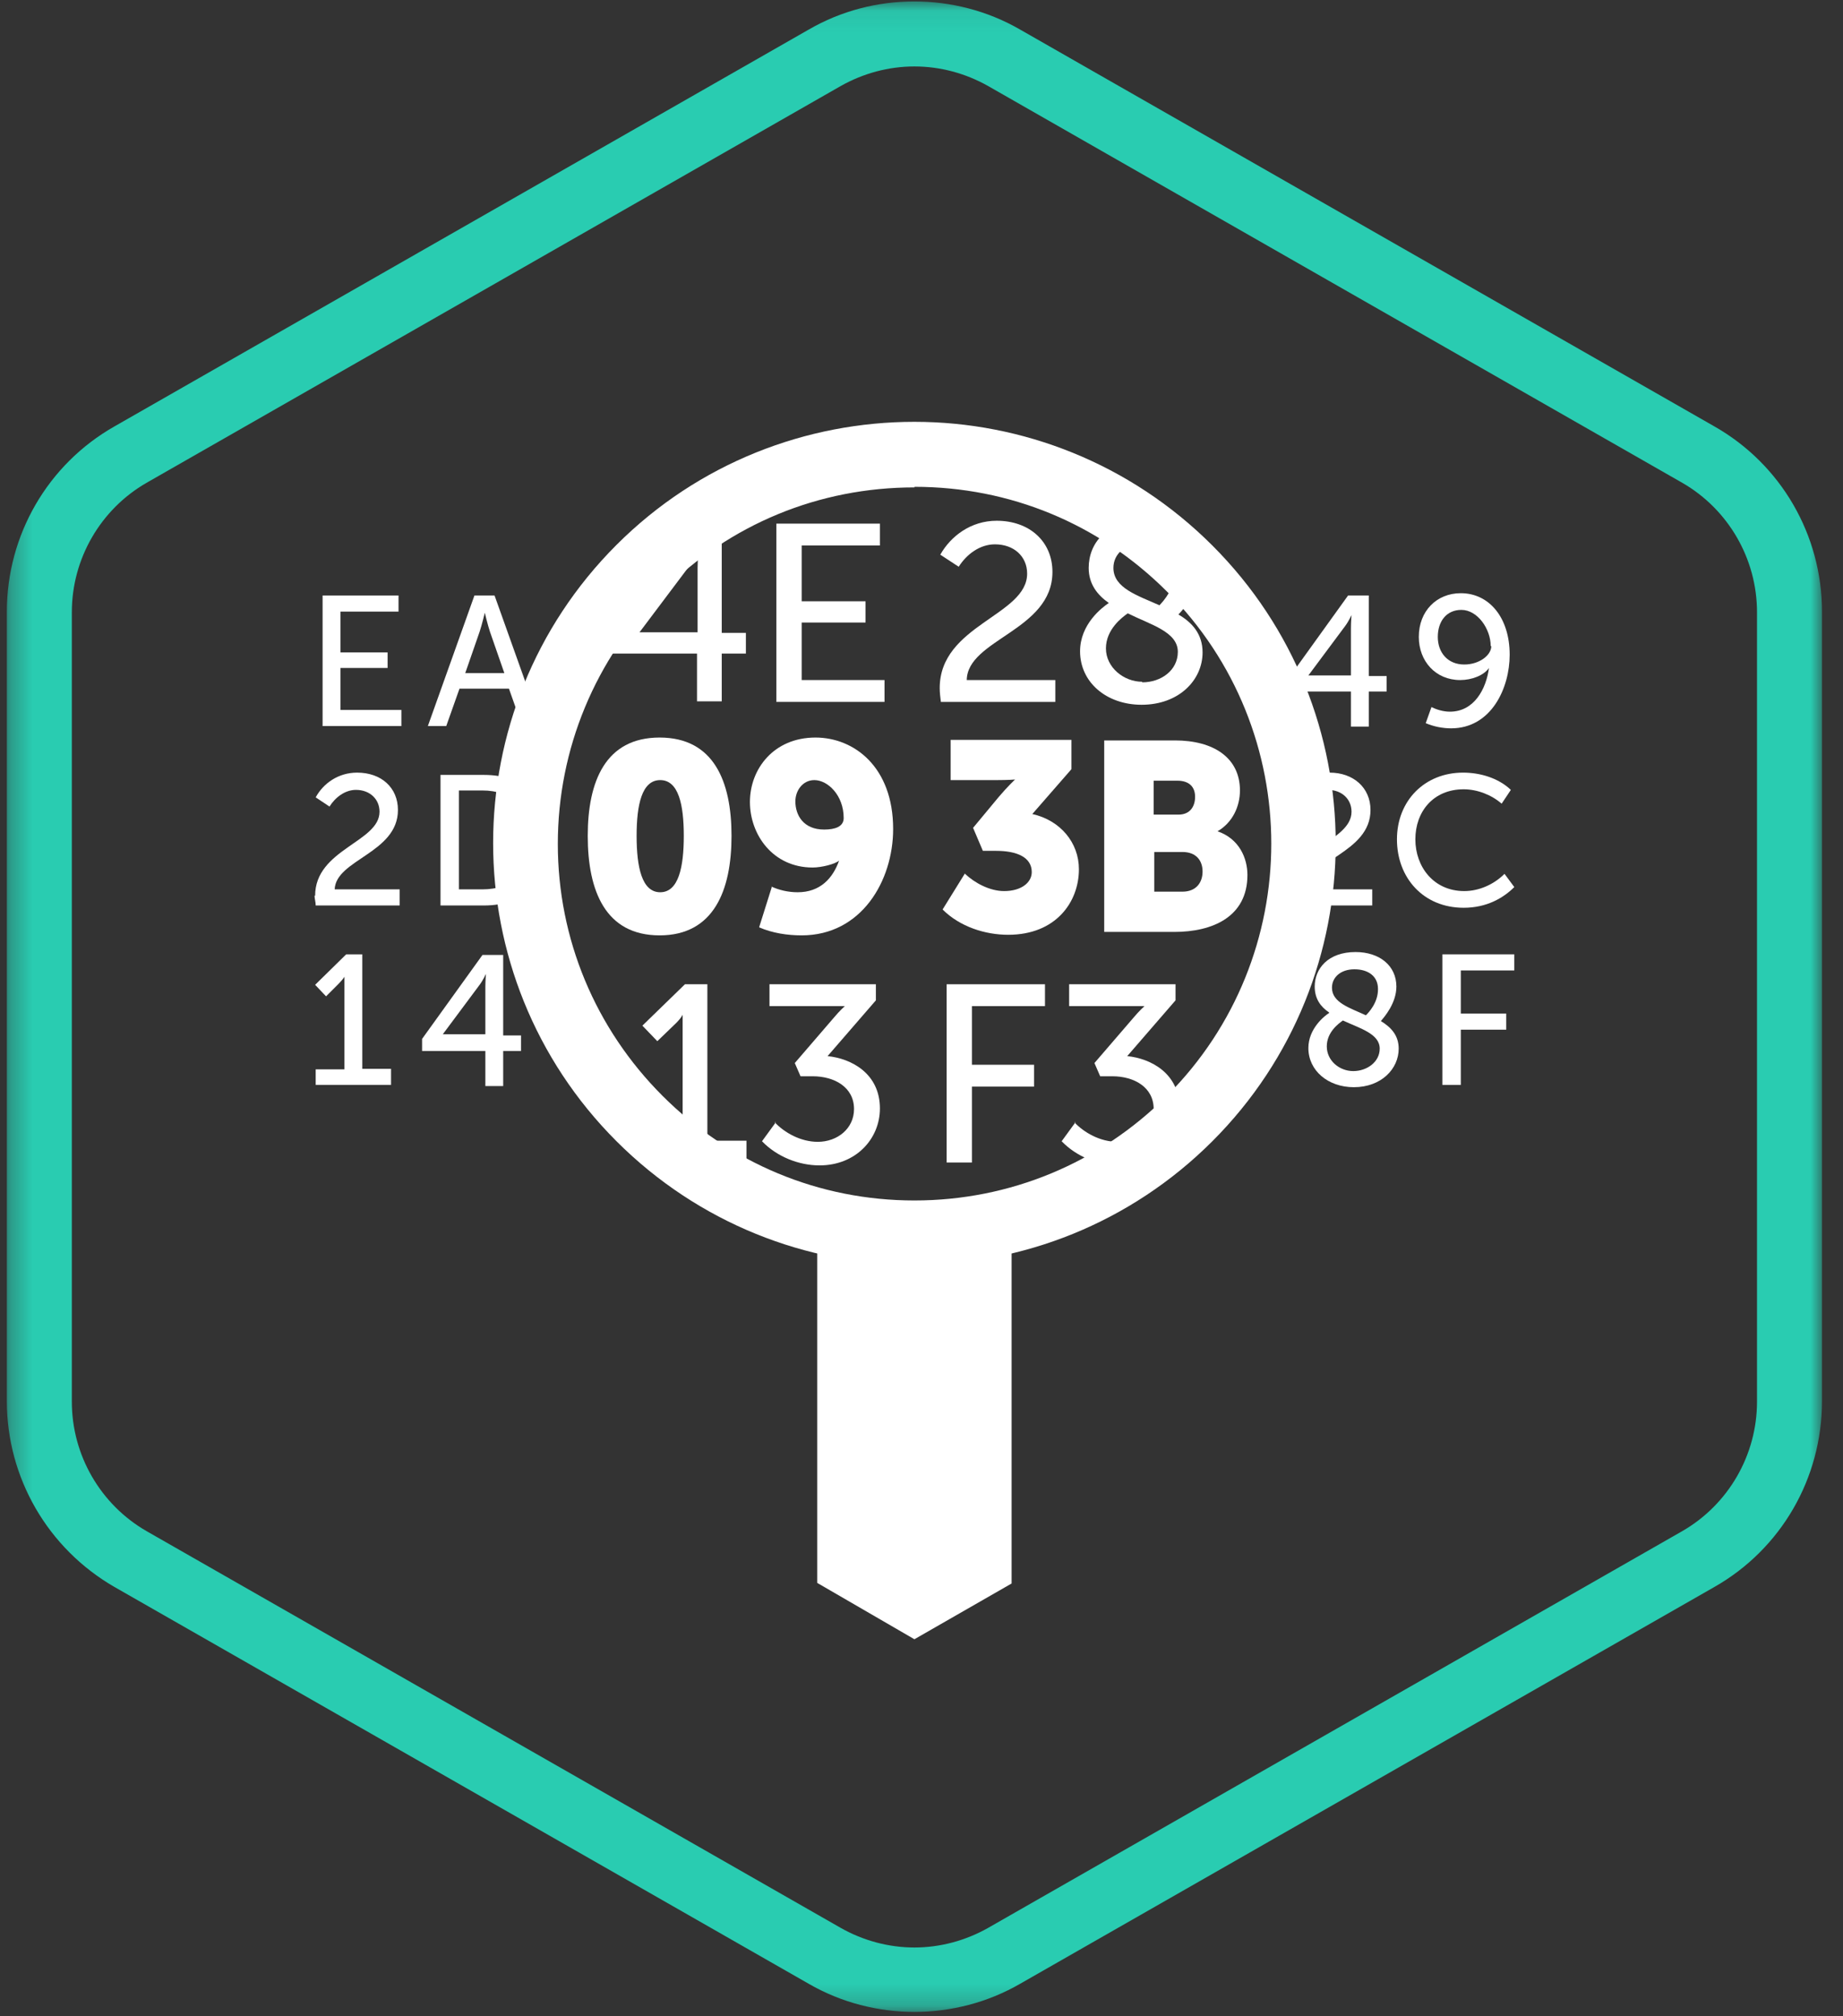
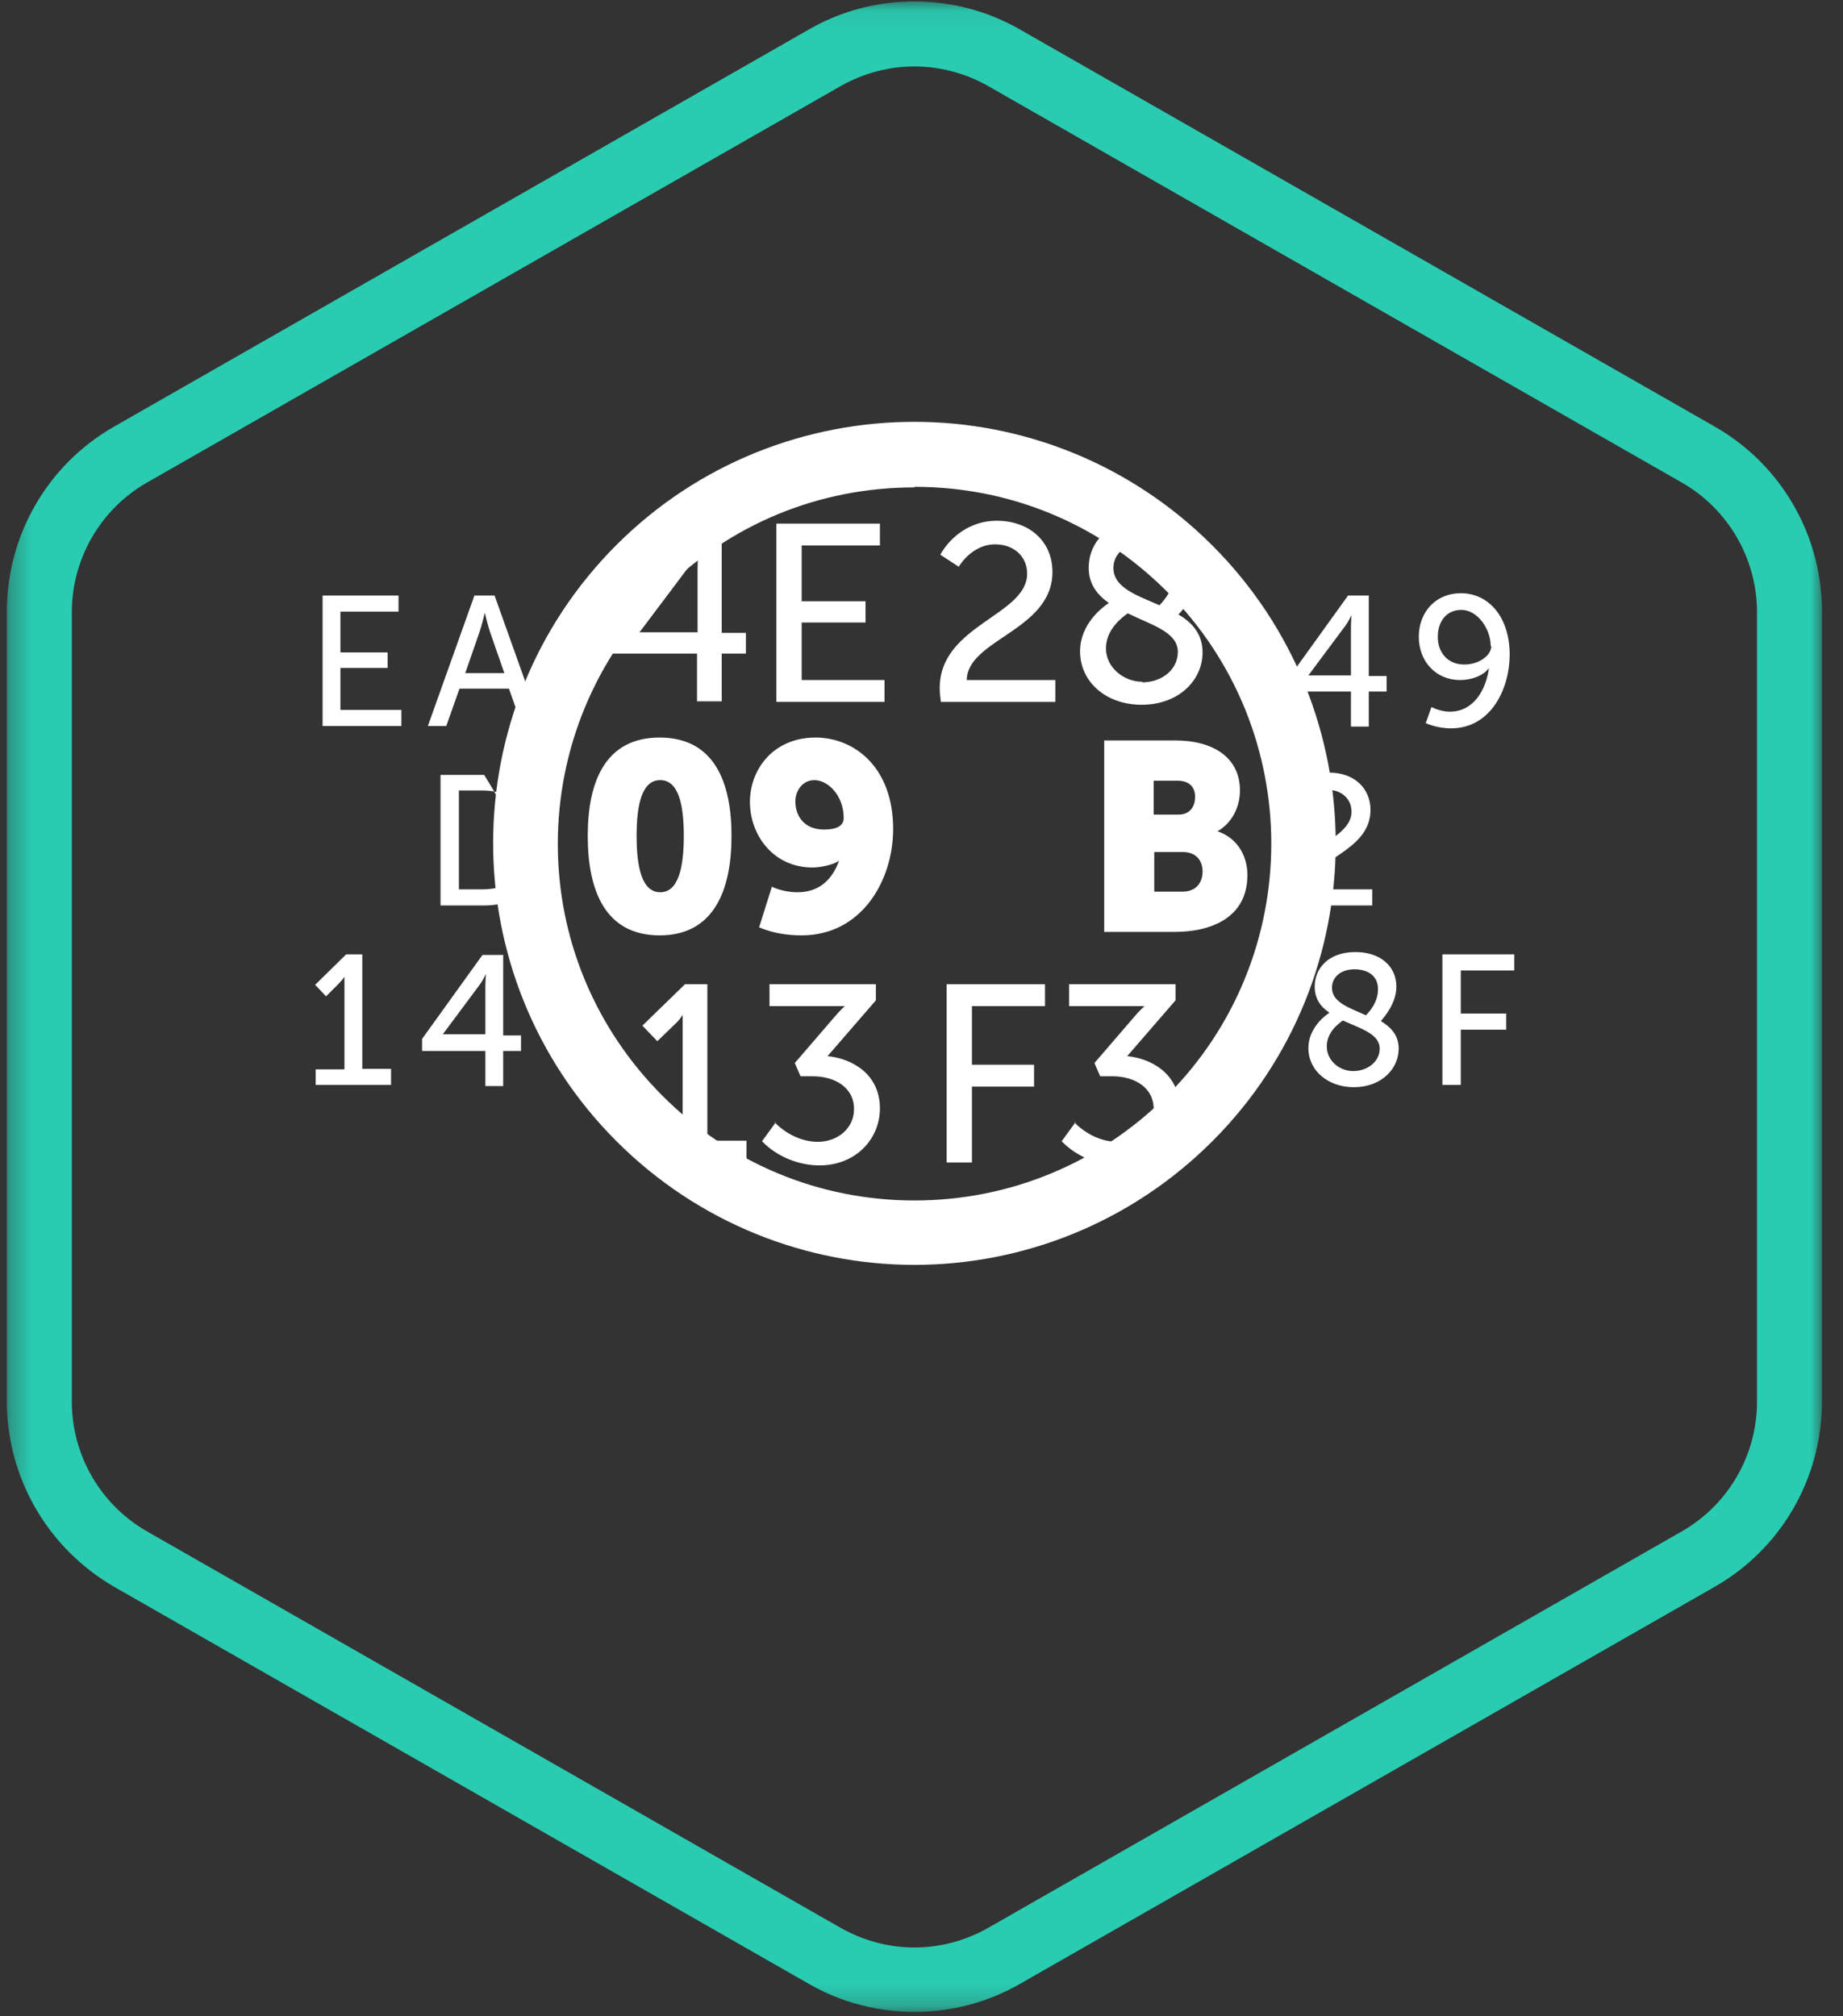
<svg xmlns="http://www.w3.org/2000/svg" width="85" height="93" viewBox="0 0 85 93" fill="none">
  <rect x="0" y="0" width="85" height="93" fill="#333333" stroke="none" />
  <mask id="mask0_243_707" style="mask-type:luminance" maskUnits="userSpaceOnUse" x="0" y="0" width="85" height="93">
    <path d="M84.058 0.067H0.316V92.775H84.058V0.067Z" fill="white" />
  </mask>
  <g mask="url(#mask0_243_707)">
    <path d="M42.173 0.067C40.476 0.067 38.804 0.492 37.293 1.367L5.276 19.67C2.199 21.42 0.316 24.683 0.316 28.211V64.631C0.316 68.159 2.199 71.421 5.276 73.199L37.293 91.501C38.804 92.377 40.502 92.801 42.173 92.801C43.844 92.801 45.542 92.377 47.054 91.501L79.071 73.199C82.148 71.448 84.031 68.185 84.031 64.631V28.211C84.031 24.683 82.148 21.42 79.071 19.67L47.054 1.367C45.542 0.492 43.844 0.067 42.173 0.067ZM42.173 3.065C43.367 3.065 44.534 3.383 45.569 3.966L77.585 22.269C79.707 23.489 81.034 25.771 81.034 28.238V64.657C81.034 67.124 79.707 69.406 77.585 70.626L45.569 88.928C44.534 89.512 43.367 89.83 42.173 89.83C40.98 89.83 39.812 89.512 38.778 88.928L6.761 70.626C4.639 69.406 3.313 67.124 3.313 64.657V28.238C3.313 25.771 4.639 23.489 6.761 22.269L38.778 3.966C39.812 3.383 40.98 3.065 42.173 3.065Z" fill="#29CCB1" />
  </g>
  <path d="M42.173 19.457C37.213 19.457 32.226 21.341 28.433 25.134C20.847 32.72 20.847 45.055 28.433 52.641C32.226 56.434 37.213 58.344 42.173 58.344C47.134 58.344 52.121 56.434 55.914 52.641C63.5 45.055 63.5 32.747 55.914 25.161C52.121 21.367 47.134 19.457 42.173 19.457ZM42.173 22.455C46.577 22.455 50.688 24.153 53.818 27.283C60.237 33.702 60.237 44.127 53.818 50.546C50.715 53.649 46.577 55.373 42.173 55.373C37.77 55.373 33.659 53.649 30.555 50.546C27.452 47.442 25.727 43.304 25.727 38.927C25.727 34.551 27.452 30.386 30.555 27.283C33.659 24.179 37.77 22.482 42.173 22.482" fill="white" />
-   <path d="M37.691 57.681V73.013L42.173 75.612L46.656 73.04V57.708C46.656 55.957 37.717 55.957 37.691 57.708" fill="white" />
-   <path d="M14.534 41.315C14.534 39.166 17.504 38.848 17.504 37.442C17.504 36.858 17.053 36.434 16.417 36.434C15.913 36.434 15.462 36.779 15.197 37.203L14.56 36.779C14.905 36.142 15.595 35.638 16.47 35.638C17.584 35.638 18.353 36.328 18.353 37.362C18.353 39.352 15.488 39.644 15.435 41.023H18.433V41.766H14.56C14.56 41.606 14.507 41.447 14.507 41.315" fill="white" />
-   <path d="M22.253 41.023C23.605 41.023 24.481 40.227 24.481 38.742C24.481 37.256 23.579 36.461 22.253 36.461H21.165V41.023H22.253ZM20.316 35.744H22.332C24.162 35.744 25.383 36.832 25.383 38.742C25.383 40.652 24.162 41.766 22.332 41.766H20.316V35.744Z" fill="white" />
+   <path d="M22.253 41.023C23.605 41.023 24.481 40.227 24.481 38.742C24.481 37.256 23.579 36.461 22.253 36.461H21.165V41.023H22.253ZM20.316 35.744H22.332C25.383 40.652 24.162 41.766 22.332 41.766H20.316V35.744Z" fill="white" />
  <path d="M14.56 49.325H15.886V45.426C15.886 45.24 15.886 45.055 15.886 45.055C15.886 45.055 15.807 45.187 15.595 45.4L15.038 45.957L14.534 45.426L15.966 44.02H16.709V49.299H18.035V50.042H14.56V49.299V49.325Z" fill="white" />
  <path d="M22.385 47.734V45.532C22.385 45.24 22.412 44.922 22.412 44.922C22.412 44.922 22.279 45.214 22.12 45.426L20.422 47.707H22.412L22.385 47.734ZM19.467 47.92L22.253 44.047H23.207V47.761H24.03V48.477H23.207V50.095H22.385V48.477H19.467V47.946V47.92Z" fill="white" />
  <path d="M63.553 45.612C63.553 45.028 63.102 44.71 62.466 44.71C61.829 44.71 61.431 45.081 61.431 45.559C61.431 46.249 62.253 46.487 62.996 46.832C63.129 46.7 63.553 46.249 63.553 45.639M62.413 49.405C63.049 49.405 63.633 48.981 63.633 48.371C63.633 47.681 62.731 47.442 61.935 47.071C61.749 47.203 61.192 47.601 61.192 48.264C61.192 48.928 61.776 49.405 62.413 49.405ZM61.298 46.7C60.901 46.434 60.635 46.063 60.635 45.506C60.635 44.684 61.245 43.914 62.519 43.914C63.633 43.914 64.402 44.551 64.402 45.506C64.402 46.275 63.845 46.912 63.686 47.097C64.163 47.389 64.508 47.761 64.508 48.371C64.508 49.299 63.712 50.148 62.439 50.148C61.245 50.148 60.343 49.379 60.343 48.344C60.343 47.442 61.086 46.859 61.298 46.726" fill="white" />
  <path d="M66.524 44.02H69.84V44.763H67.373V46.752H69.468V47.495H67.373V50.042H66.524V44.02Z" fill="white" />
  <path d="M14.878 27.468H18.38V28.211H15.701V30.094H17.876V30.811H15.701V32.747H18.512V33.49H14.878V27.468Z" fill="white" />
  <path d="M23.261 31.049L22.597 29.139C22.491 28.821 22.359 28.264 22.359 28.264C22.359 28.264 22.226 28.821 22.12 29.139L21.457 31.049H23.287H23.261ZM21.908 27.468H22.809L24.958 33.49H24.083L23.473 31.765H21.192L20.581 33.49H19.733L21.881 27.468H21.908Z" fill="white" />
  <path d="M62.306 31.182V28.98C62.306 28.688 62.333 28.37 62.333 28.37C62.333 28.37 62.2 28.662 62.041 28.874L60.343 31.155H62.333L62.306 31.182ZM59.389 31.341L62.174 27.468H63.129V31.182H63.951V31.898H63.129V33.516H62.306V31.898H59.389V31.368V31.341Z" fill="white" />
  <path d="M68.752 29.803C68.752 29.007 68.142 28.132 67.399 28.132C66.71 28.132 66.312 28.662 66.312 29.378C66.312 30.095 66.763 30.651 67.532 30.651C68.222 30.651 68.779 30.227 68.779 29.803M66.02 32.614C66.232 32.721 66.55 32.827 66.869 32.827C67.983 32.827 68.54 31.792 68.672 30.811C68.434 31.155 67.877 31.368 67.346 31.368C66.206 31.368 65.436 30.492 65.436 29.378C65.436 28.185 66.259 27.362 67.373 27.362C68.672 27.362 69.627 28.476 69.627 30.201C69.627 31.739 68.779 33.596 66.922 33.596C66.55 33.596 66.126 33.516 65.755 33.357L66.02 32.614Z" fill="white" />
  <path d="M59.362 41.315C59.362 39.166 62.333 38.848 62.333 37.442C62.333 36.858 61.882 36.434 61.245 36.434C60.741 36.434 60.291 36.779 60.025 37.203L59.415 36.779C59.76 36.142 60.45 35.638 61.325 35.638C62.413 35.638 63.208 36.328 63.208 37.362C63.208 39.352 60.343 39.644 60.291 41.023H63.288V41.766H59.415C59.415 41.606 59.362 41.447 59.362 41.315Z" fill="white" />
-   <path d="M67.479 35.638C68.248 35.638 69.097 35.877 69.681 36.434L69.256 37.071C68.805 36.673 68.142 36.407 67.505 36.407C66.1 36.407 65.277 37.442 65.277 38.715C65.277 39.988 66.126 41.102 67.532 41.102C68.195 41.102 68.885 40.811 69.389 40.307L69.84 40.917C69.336 41.421 68.567 41.872 67.505 41.872C65.649 41.872 64.428 40.492 64.428 38.715C64.428 36.938 65.702 35.638 67.479 35.638Z" fill="white" />
  <path d="M31.537 38.556C31.537 37.124 31.298 35.983 30.449 35.983C29.6 35.983 29.361 37.124 29.361 38.556C29.361 39.989 29.6 41.156 30.449 41.156C31.298 41.156 31.537 39.989 31.537 38.556ZM27.107 38.556C27.107 36.036 27.929 34.02 30.422 34.02C32.916 34.02 33.738 36.036 33.738 38.556C33.738 41.076 32.916 43.145 30.422 43.145C27.929 43.145 27.107 41.103 27.107 38.556Z" fill="white" />
  <path d="M38.911 37.734C38.911 36.673 38.168 35.983 37.558 35.983C37.027 35.983 36.683 36.461 36.683 36.965C36.683 37.601 37.054 38.264 38.009 38.264C38.513 38.264 38.911 38.132 38.911 37.734ZM35.569 40.89C35.913 41.05 36.338 41.156 36.789 41.156C37.823 41.156 38.407 40.519 38.699 39.697C38.513 39.856 37.903 40.015 37.478 40.015C35.648 40.015 34.587 38.503 34.587 36.991C34.587 35.479 35.675 34.02 37.611 34.02C39.388 34.02 41.192 35.373 41.192 38.238C41.192 40.625 39.733 43.145 36.974 43.145C36.311 43.145 35.621 43.039 35.011 42.774L35.595 40.917L35.569 40.89Z" fill="white" />
-   <path d="M44.508 40.307C44.959 40.731 45.648 41.102 46.311 41.102C47.107 41.102 47.585 40.705 47.585 40.227C47.585 39.538 46.895 39.246 45.94 39.246H45.33L44.879 38.185L46.046 36.779C46.471 36.275 46.815 35.956 46.815 35.956C46.815 35.956 46.524 35.983 45.967 35.983H43.844V34.126H49.415V35.479L47.611 37.548C48.911 37.84 49.76 38.874 49.76 40.094C49.76 41.606 48.699 43.118 46.497 43.118C45.436 43.118 44.269 42.747 43.473 41.951L44.508 40.28V40.307Z" fill="white" />
  <path d="M54.534 41.129C55.171 41.129 55.463 40.705 55.463 40.201C55.463 39.697 55.171 39.299 54.534 39.299H53.235V41.129H54.534ZM54.349 37.575C54.906 37.575 55.118 37.177 55.118 36.752C55.118 36.328 54.879 36.01 54.296 36.01H53.208V37.575H54.322H54.349ZM50.953 34.153H54.19C55.967 34.153 57.187 34.949 57.187 36.461C57.187 37.203 56.842 37.946 56.153 38.344C57.16 38.689 57.532 39.591 57.532 40.36C57.532 42.296 55.914 42.986 54.163 42.986H50.927V34.153H50.953Z" fill="white" />
  <path d="M32.173 29.192V26.195C32.173 25.824 32.226 25.373 32.226 25.373C32.226 25.373 32.041 25.771 31.828 26.062L29.494 29.166H32.2L32.173 29.192ZM28.194 29.431L31.987 24.153H33.287V29.192H34.401V30.147H33.287V32.349H32.147V30.147H28.168V29.431H28.194Z" fill="white" />
  <path d="M35.807 24.153H40.582V25.161H36.974V27.734H39.919V28.715H36.974V31.368H40.794V32.376H35.807V24.153Z" fill="white" />
  <path d="M43.34 31.739C43.34 28.821 47.372 28.397 47.372 26.46C47.372 25.665 46.762 25.108 45.887 25.108C45.197 25.108 44.587 25.558 44.216 26.142L43.367 25.585C43.844 24.736 44.773 24.02 45.967 24.02C47.478 24.02 48.539 24.975 48.539 26.381C48.539 29.086 44.614 29.484 44.587 31.368H48.672V32.376H43.394C43.367 32.163 43.34 31.951 43.34 31.739Z" fill="white" />
  <path d="M54.242 26.301C54.242 25.532 53.633 25.055 52.757 25.055C51.882 25.055 51.351 25.558 51.351 26.195C51.351 27.123 52.465 27.468 53.473 27.919C53.659 27.734 54.216 27.097 54.216 26.301M52.678 31.474C53.553 31.474 54.322 30.917 54.322 30.068C54.322 29.14 53.075 28.821 52.014 28.291C51.749 28.476 51.006 29.033 51.006 29.909C51.006 30.784 51.829 31.447 52.678 31.447M51.139 27.813C50.608 27.442 50.211 26.938 50.211 26.195C50.211 25.055 51.033 24.02 52.757 24.02C54.269 24.02 55.33 24.869 55.33 26.195C55.33 27.23 54.587 28.105 54.349 28.344C54.985 28.715 55.463 29.246 55.463 30.094C55.463 31.368 54.375 32.508 52.651 32.508C51.033 32.508 49.813 31.474 49.813 30.041C49.813 28.795 50.821 28.025 51.139 27.813Z" fill="white" />
  <path d="M29.68 52.615H31.483V47.309C31.483 47.044 31.483 46.806 31.483 46.806C31.483 46.806 31.404 46.991 31.086 47.283L30.316 48.026L29.627 47.309L31.59 45.4H32.624V52.615H34.428V53.623H29.706V52.615H29.68Z" fill="white" />
  <path d="M35.728 51.766C36.178 52.243 36.921 52.668 37.717 52.668C38.619 52.668 39.388 52.058 39.388 51.156C39.388 50.148 38.486 49.644 37.478 49.644H36.921L36.656 49.034L38.46 46.938C38.725 46.62 38.964 46.408 38.964 46.408C38.964 46.408 38.725 46.408 38.274 46.408H35.489V45.4H40.396V46.142L38.168 48.715C39.255 48.822 40.582 49.511 40.582 51.129C40.582 52.535 39.468 53.755 37.797 53.755C36.842 53.755 35.834 53.357 35.144 52.641L35.781 51.766H35.728Z" fill="white" />
  <path d="M43.659 45.4H48.195V46.408H44.826V49.113H47.691V50.121H44.826V53.623H43.659V45.4Z" fill="white" />
  <path d="M49.548 51.766C49.998 52.243 50.741 52.668 51.537 52.668C52.439 52.668 53.208 52.058 53.208 51.156C53.208 50.148 52.306 49.644 51.298 49.644H50.741L50.476 49.034L52.28 46.938C52.545 46.62 52.784 46.408 52.784 46.408C52.784 46.408 52.545 46.408 52.094 46.408H49.309V45.4H54.216V46.142L51.988 48.715C53.075 48.822 54.402 49.511 54.402 51.129C54.402 52.535 53.288 53.755 51.617 53.755C50.662 53.755 49.654 53.357 48.964 52.641L49.601 51.766H49.548Z" fill="white" />
</svg>